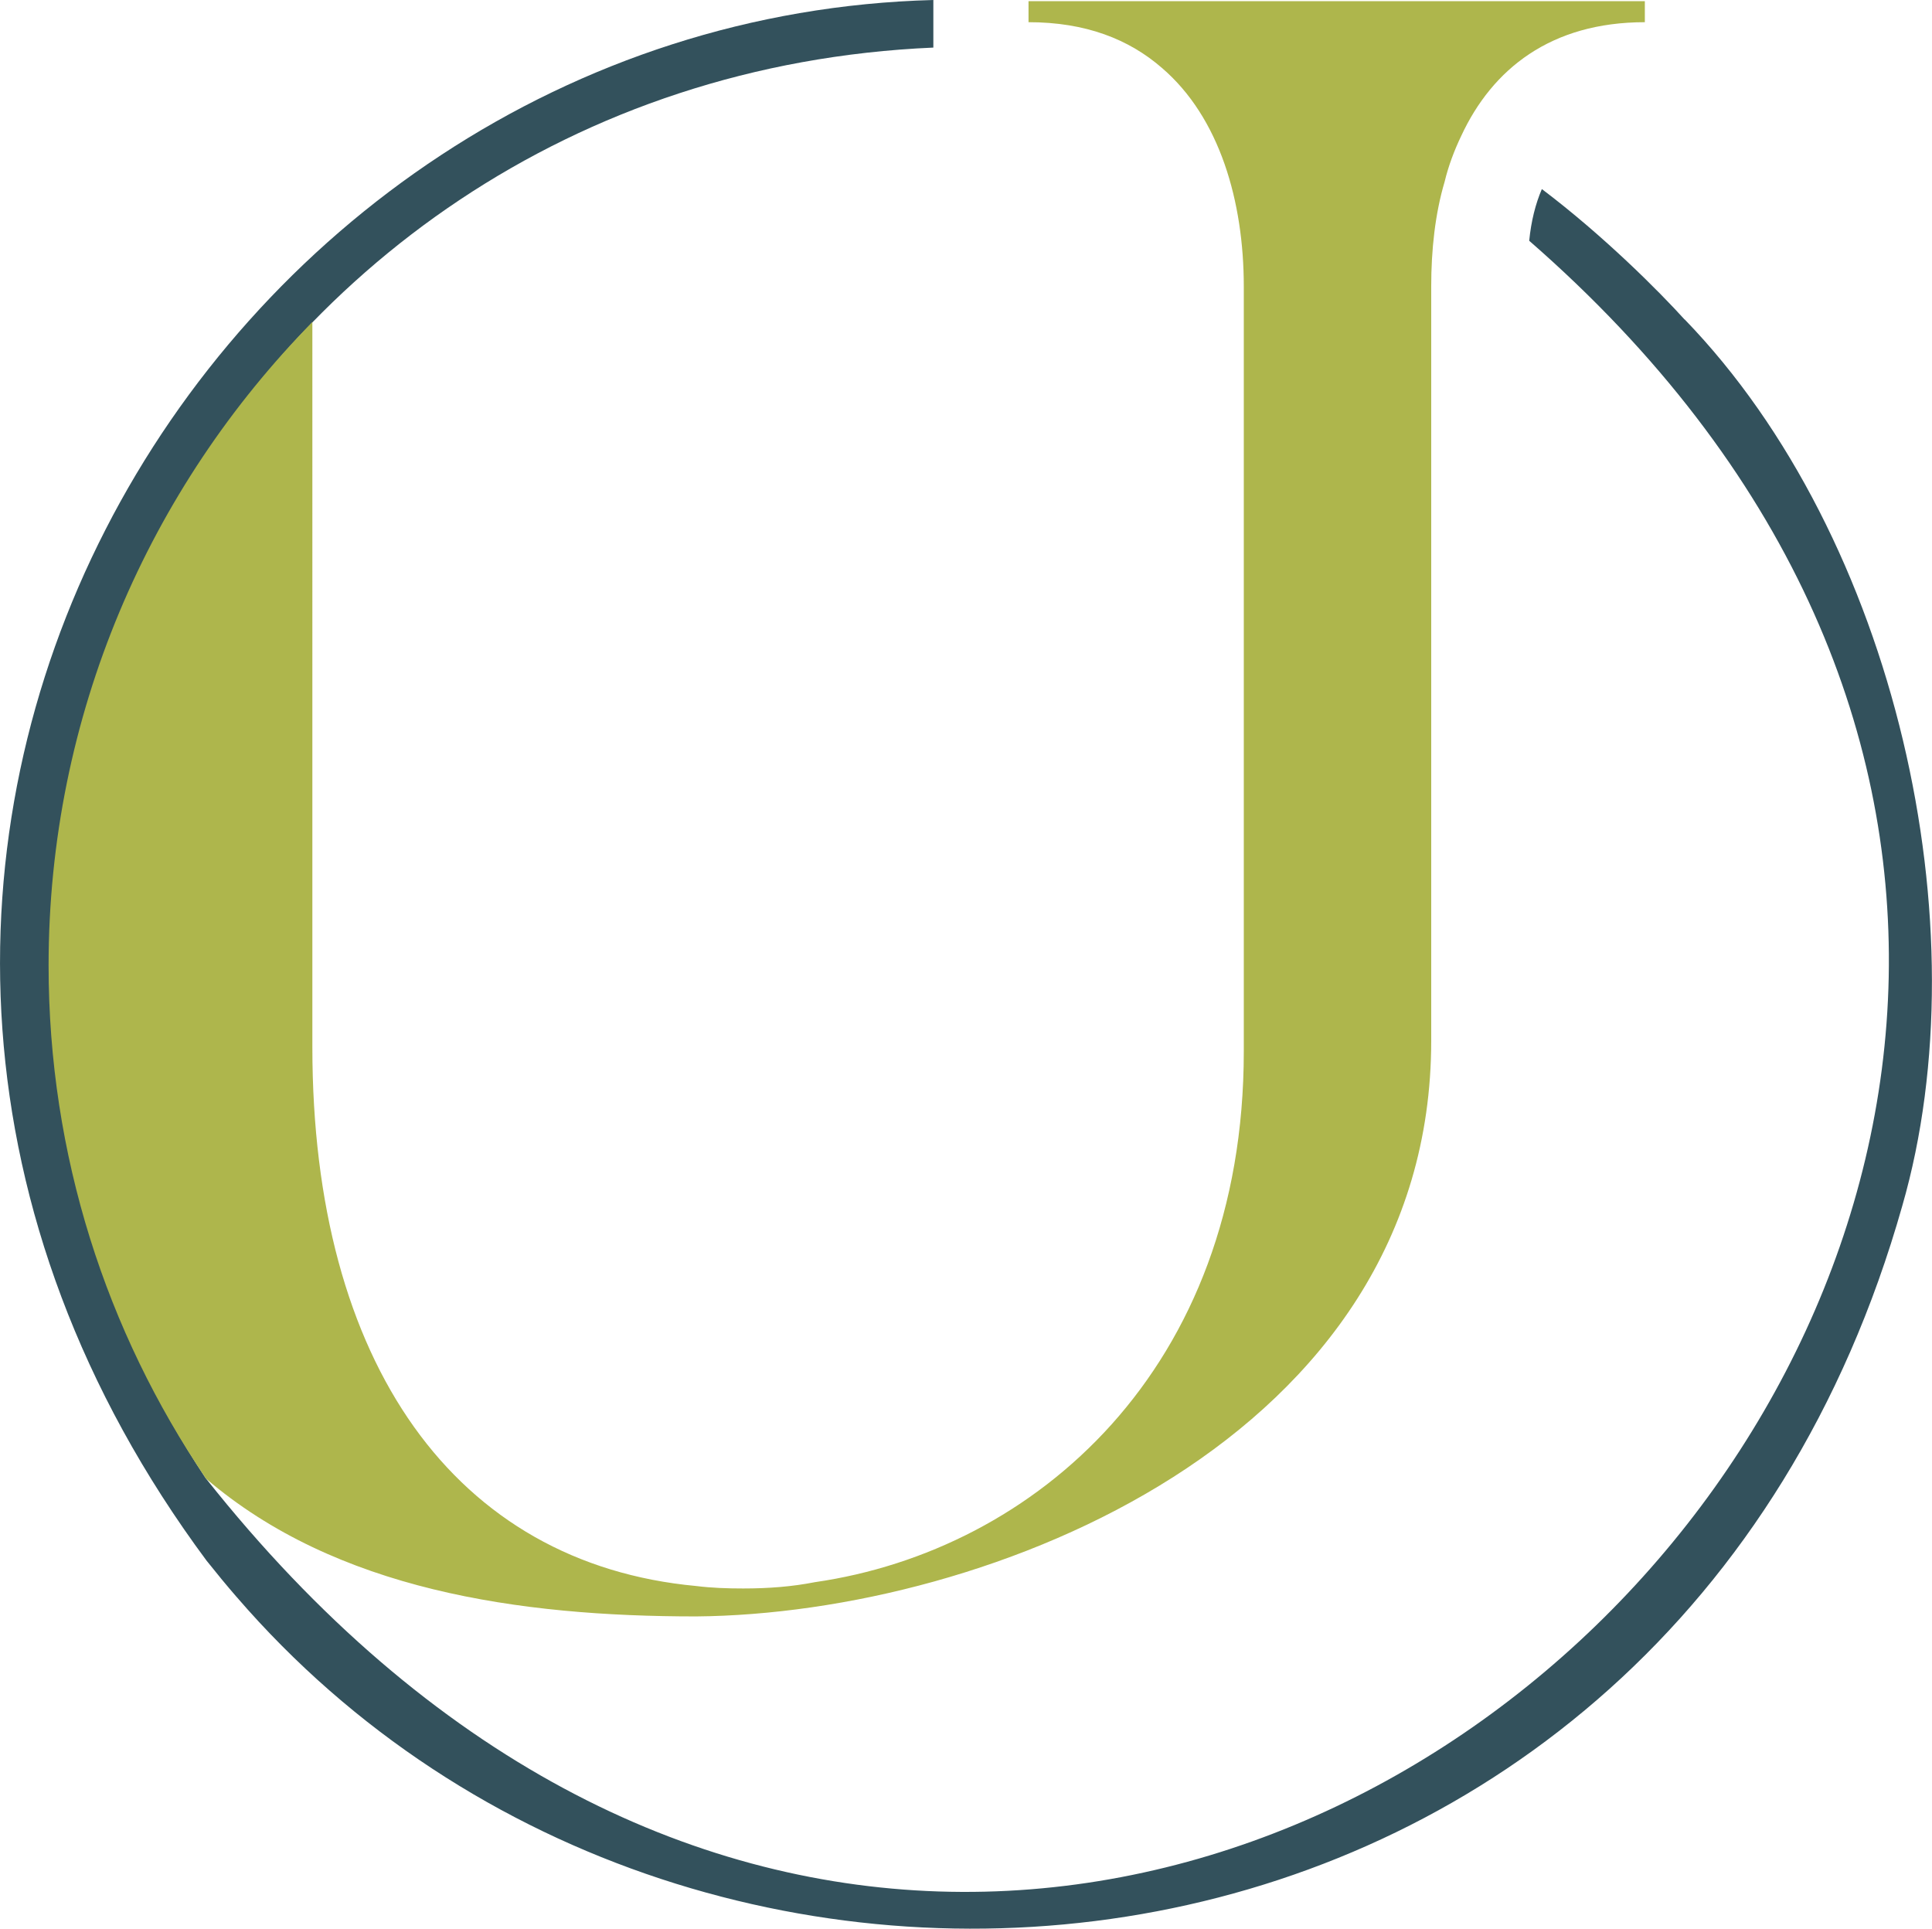
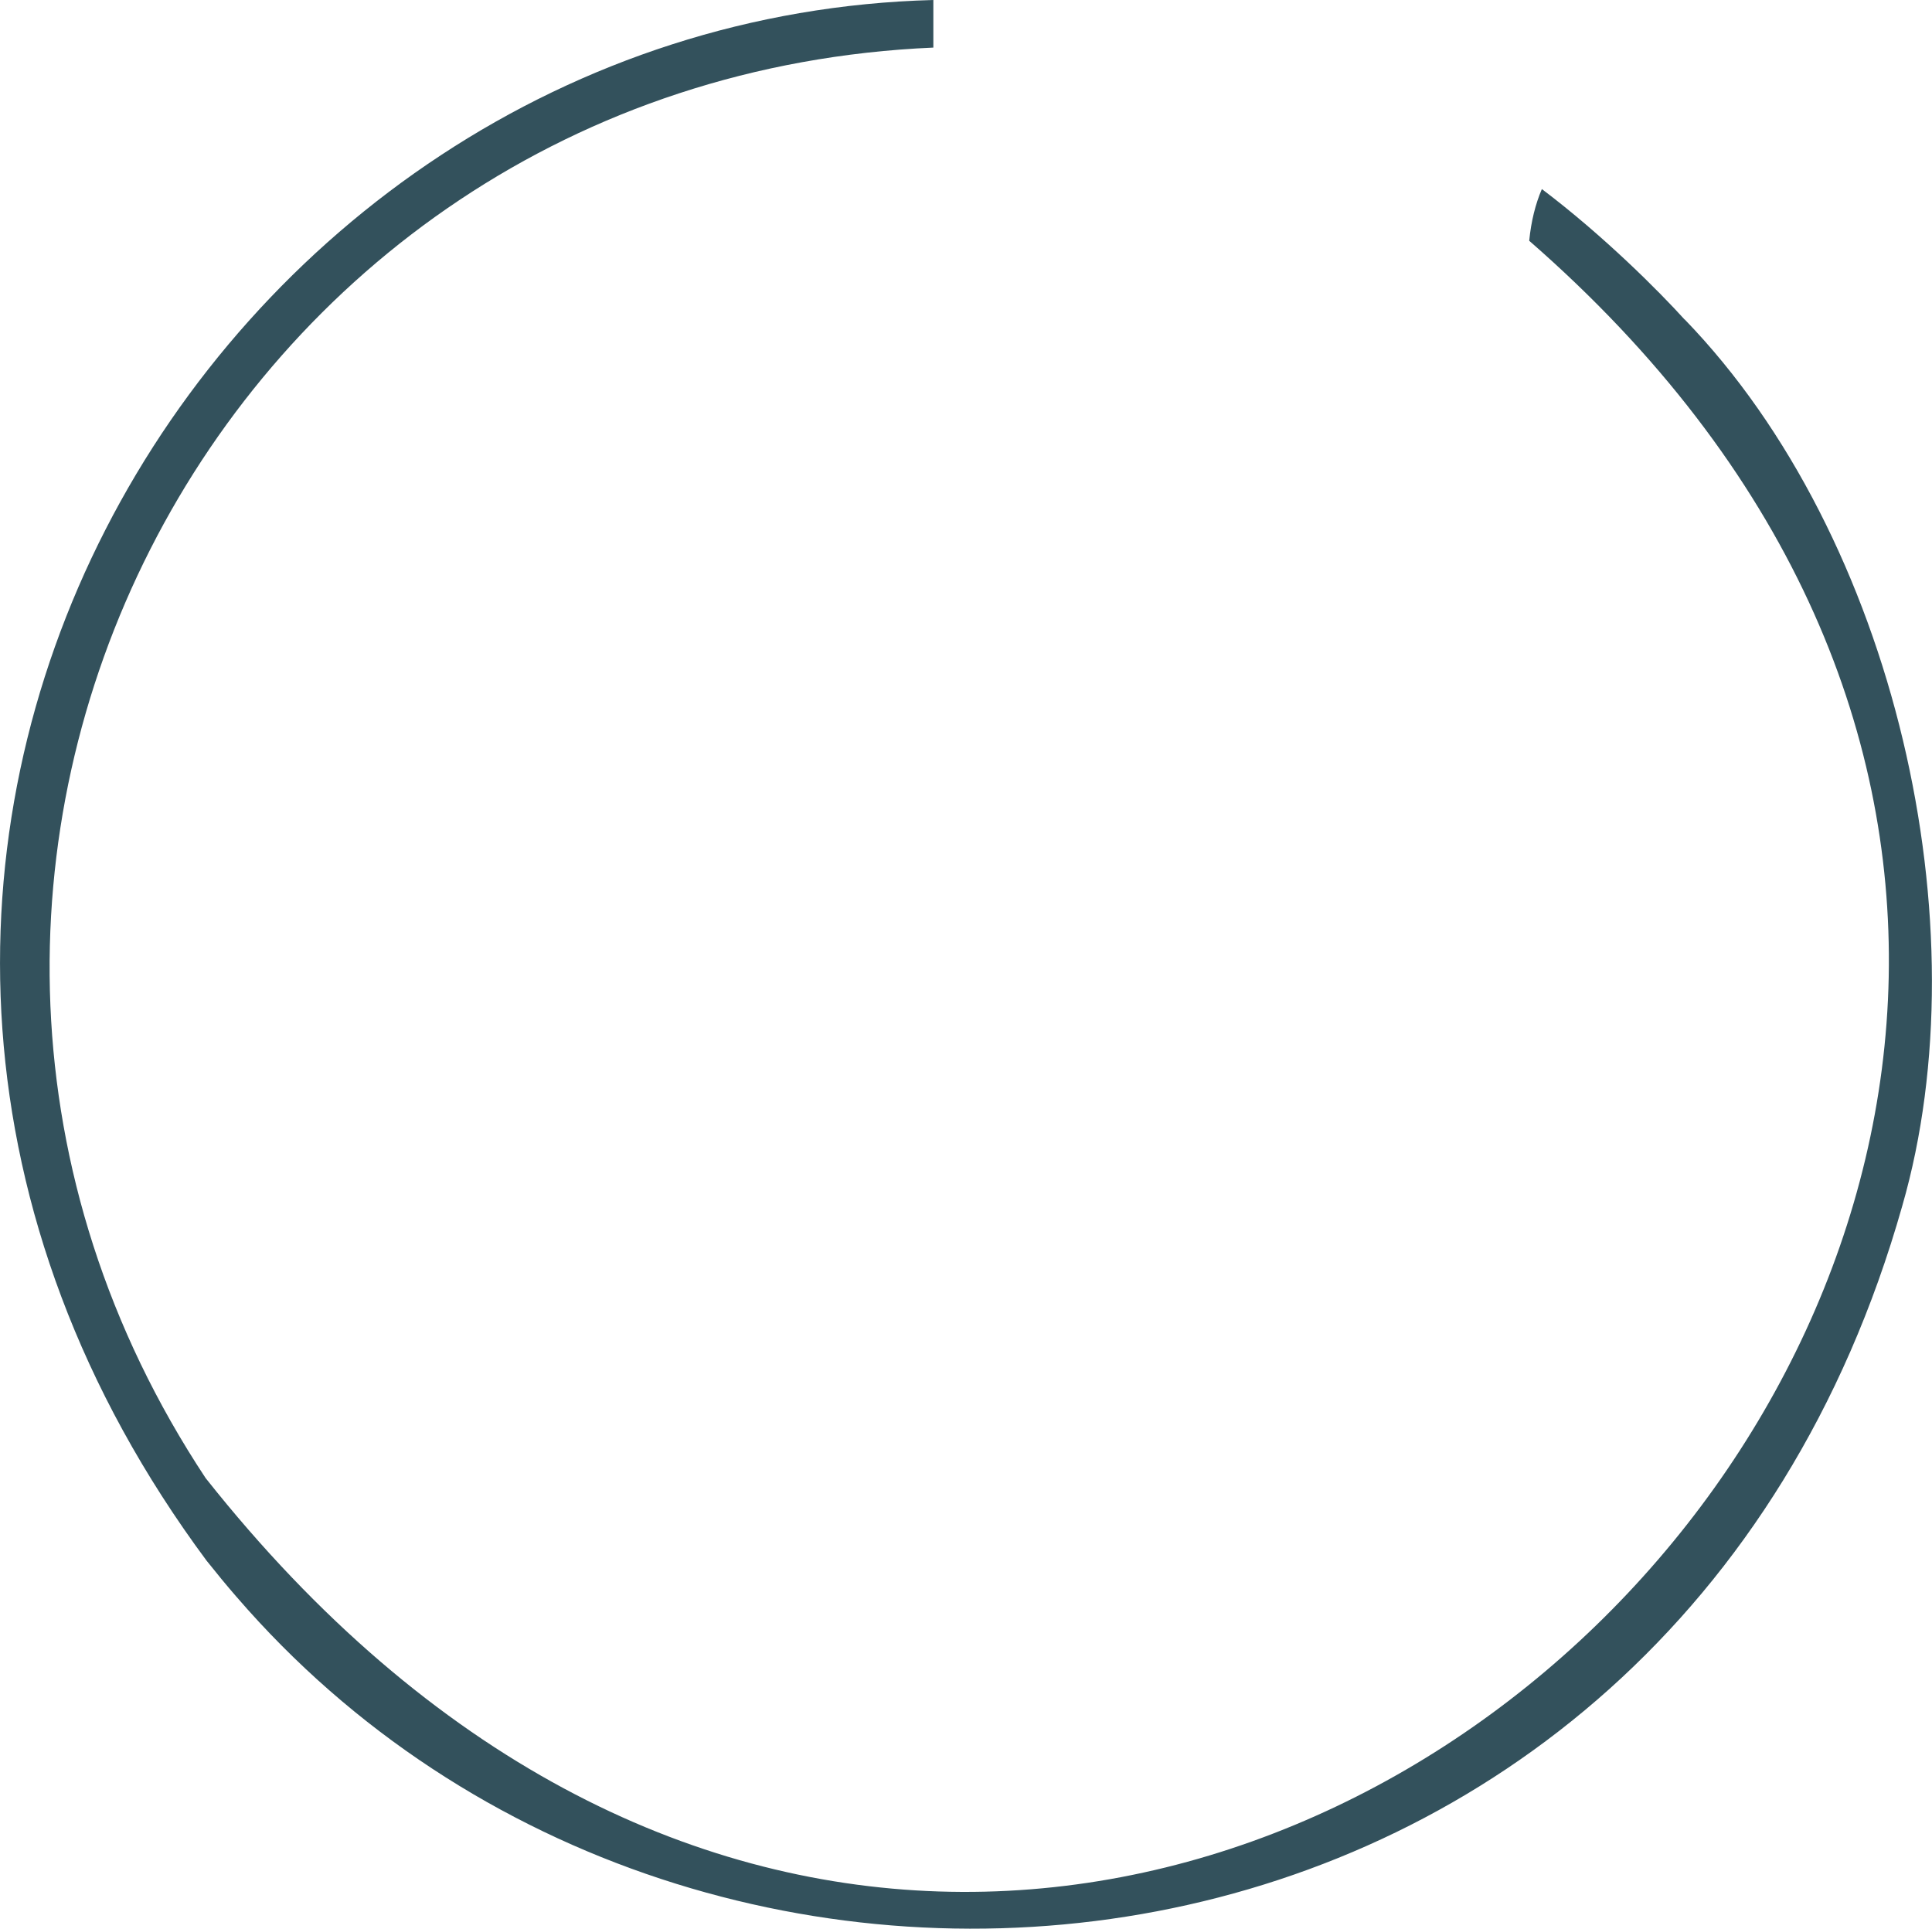
<svg xmlns="http://www.w3.org/2000/svg" data-bbox="0.002 0 211.52 211.157" viewBox="0 0 211.53 211.17" data-type="color">
  <g>
    <defs>
      <clipPath id="ed2f09af-c52f-4a70-bf28-41a1c0630146">
        <path d="M211.53 0v211.17H0V0h211.53z" />
      </clipPath>
    </defs>
    <g clip-path="url(#ed2f09af-c52f-4a70-bf28-41a1c0630146)">
      <path d="M184.45 34.99c-2.77-3.06-8.82-9.14-15.62-14.28h-.02c-.69 1.61-1.17 3.5-1.38 5.65 114.16 99.51-46.48 259.7-144.88 135.51 0 0-.02 0-.02-.02C-21 96.06 23.3 8.63 102.19 5.21V0C22.5 2.09-33.31 95.56 22.65 170.91c0 0 .02 0 .02.02 1.05 1.32 2.12 2.62 3.22 3.89 0 0 .02 0 .02.02 50.97 59.08 156.95 46.95 182.36-42.8 8.82-30.54-.69-73.18-23.82-97.07" fill="#33515c" data-color="1" />
-       <path d="m22.52 161.85.02.02c14.26 12.21 34.26 15.1 53.68 15.1 31.99-.27 80.48-19.41 80.48-63.02V31.36c0-3.98.42-7.93 1.47-11.47.42-1.74 1.05-3.41 1.82-5.02 3.4-7.31 9.8-12.44 20.1-12.44V.13h-67.48v2.3c6.26 0 10.99 1.86 14.61 5.01 6.32 5.42 8.96 14.61 8.96 23.93v83.75c0 34.8-22.88 54.63-46.96 58.1-2.49.49-5.06.69-7.85.69-1.74 0-3.48-.06-5.15-.27-26.36-2.45-42.02-24.35-42.02-59V35.26C16.35 53.43 5.32 78.3 5.32 105.71c0 20.77 6.34 40.1 17.21 56.13" fill="#aeb64c" data-color="2" />
    </g>
  </g>
</svg>